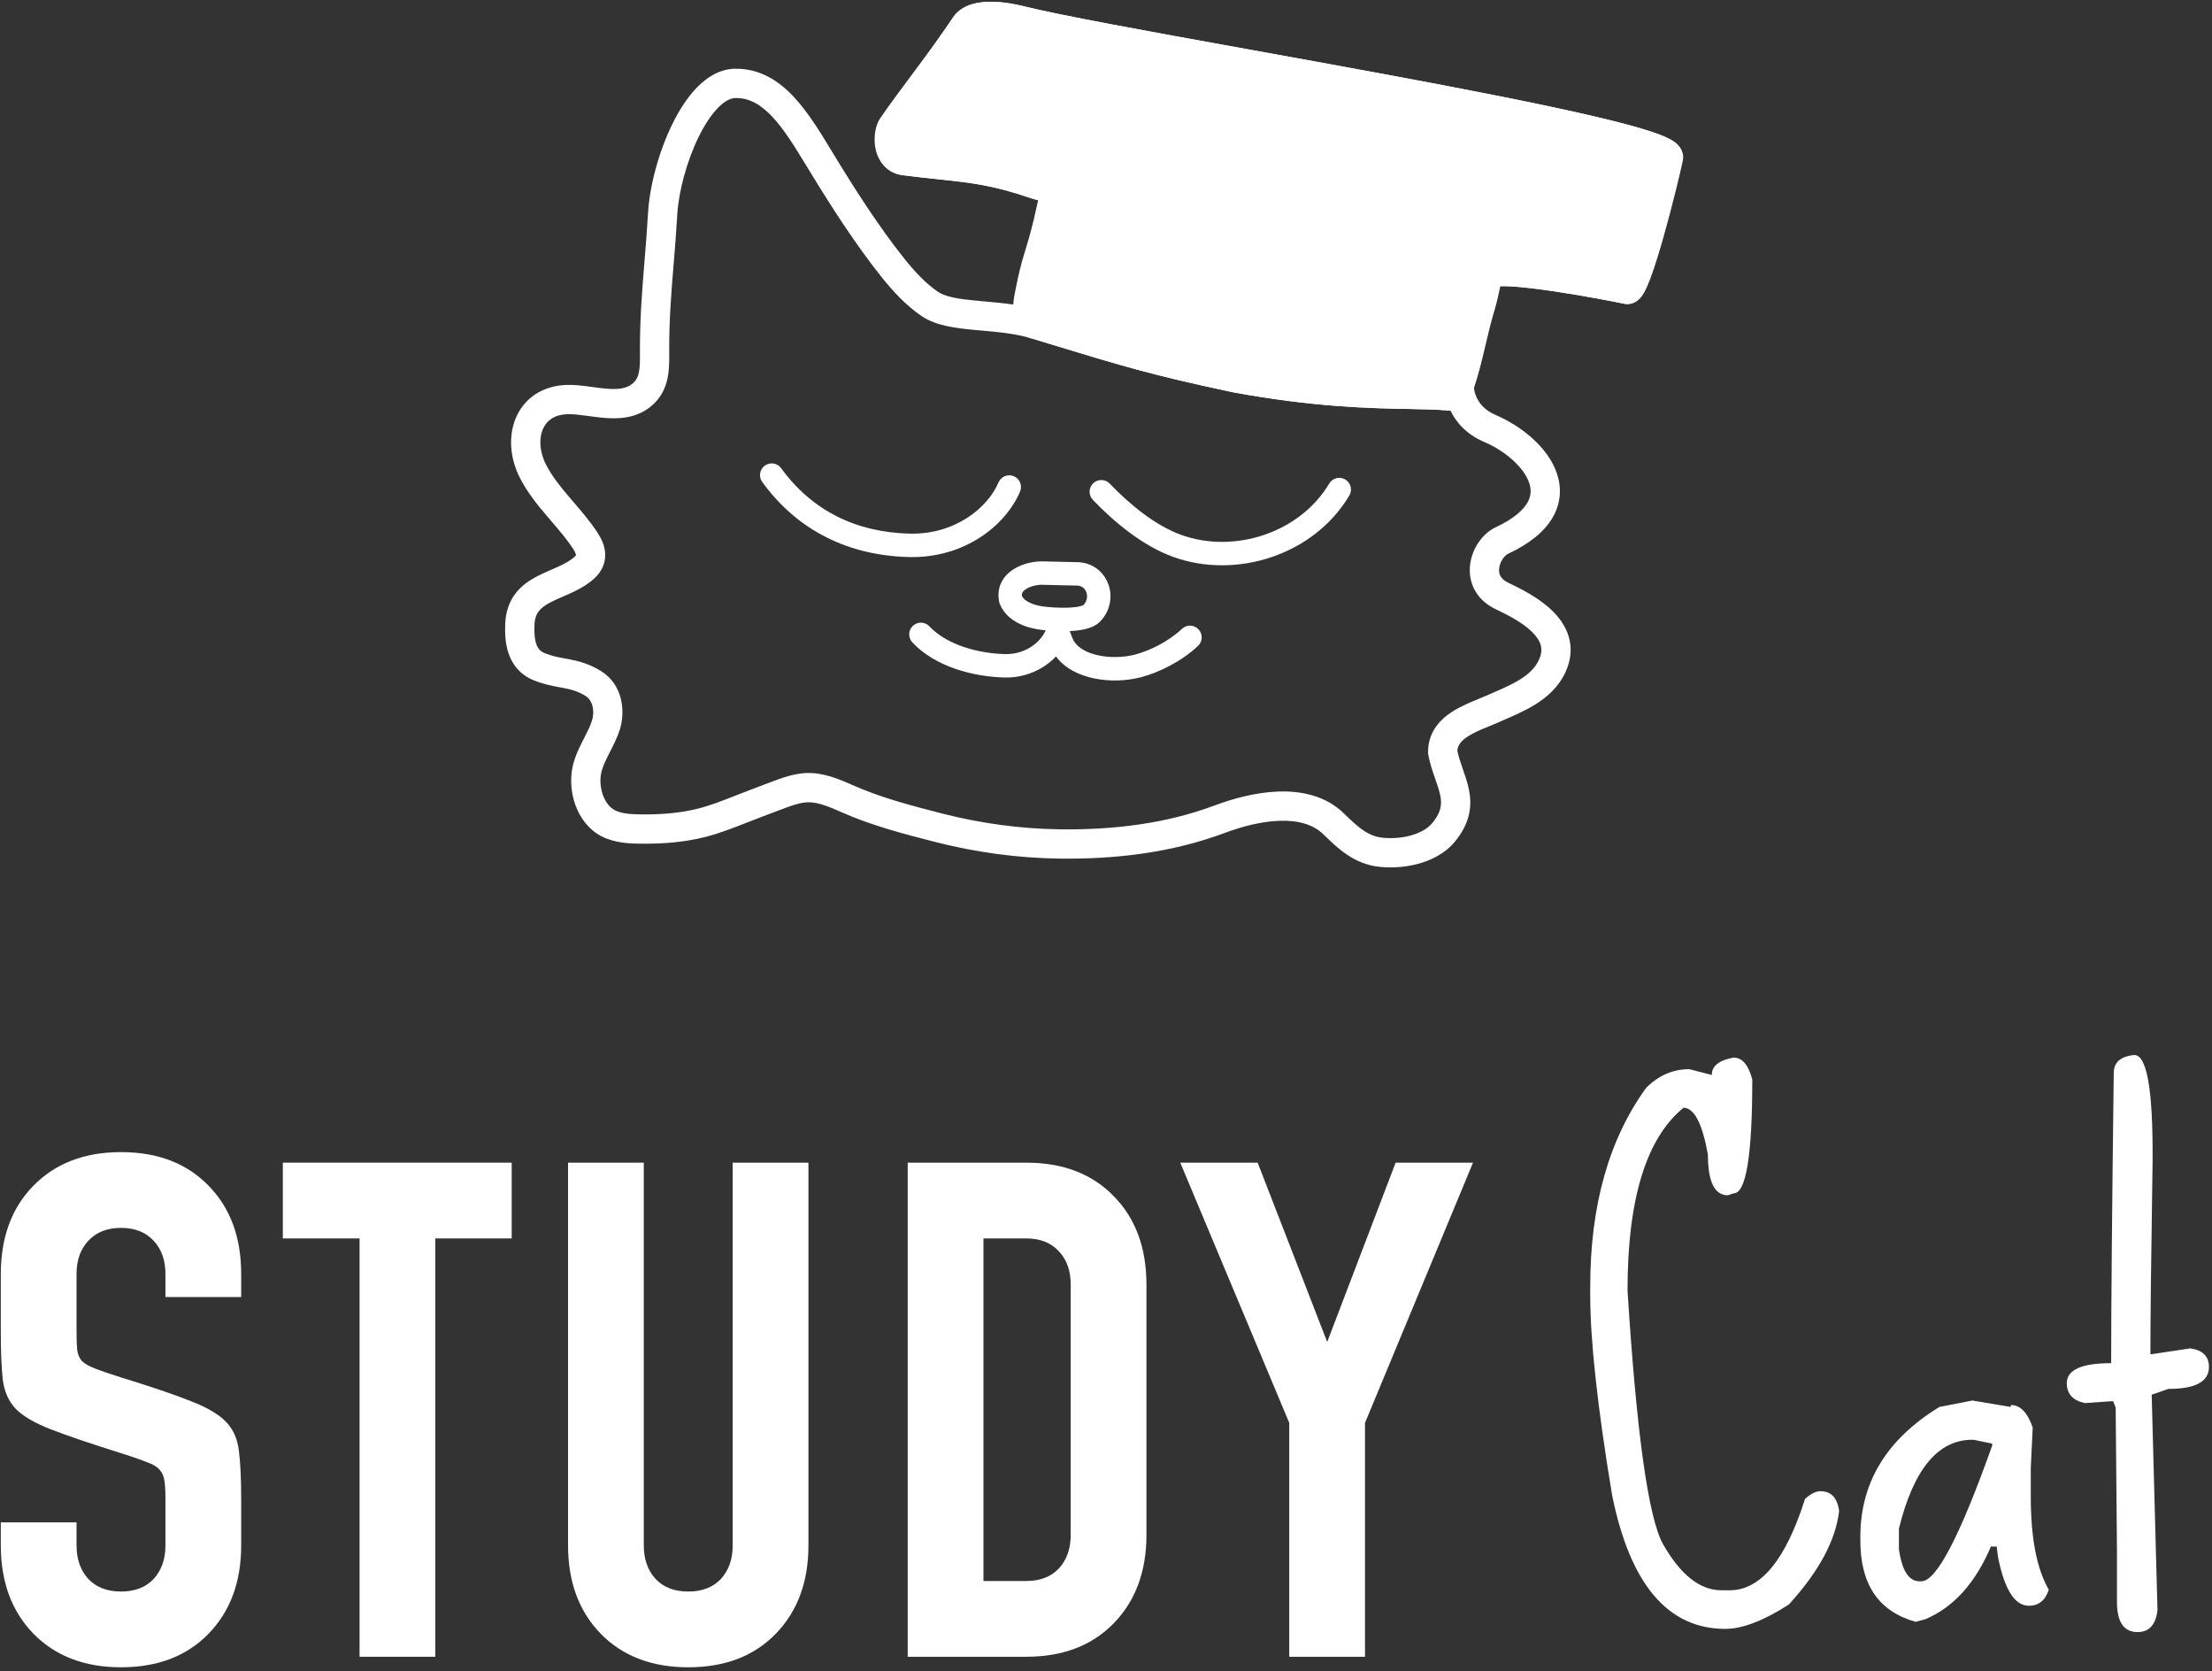
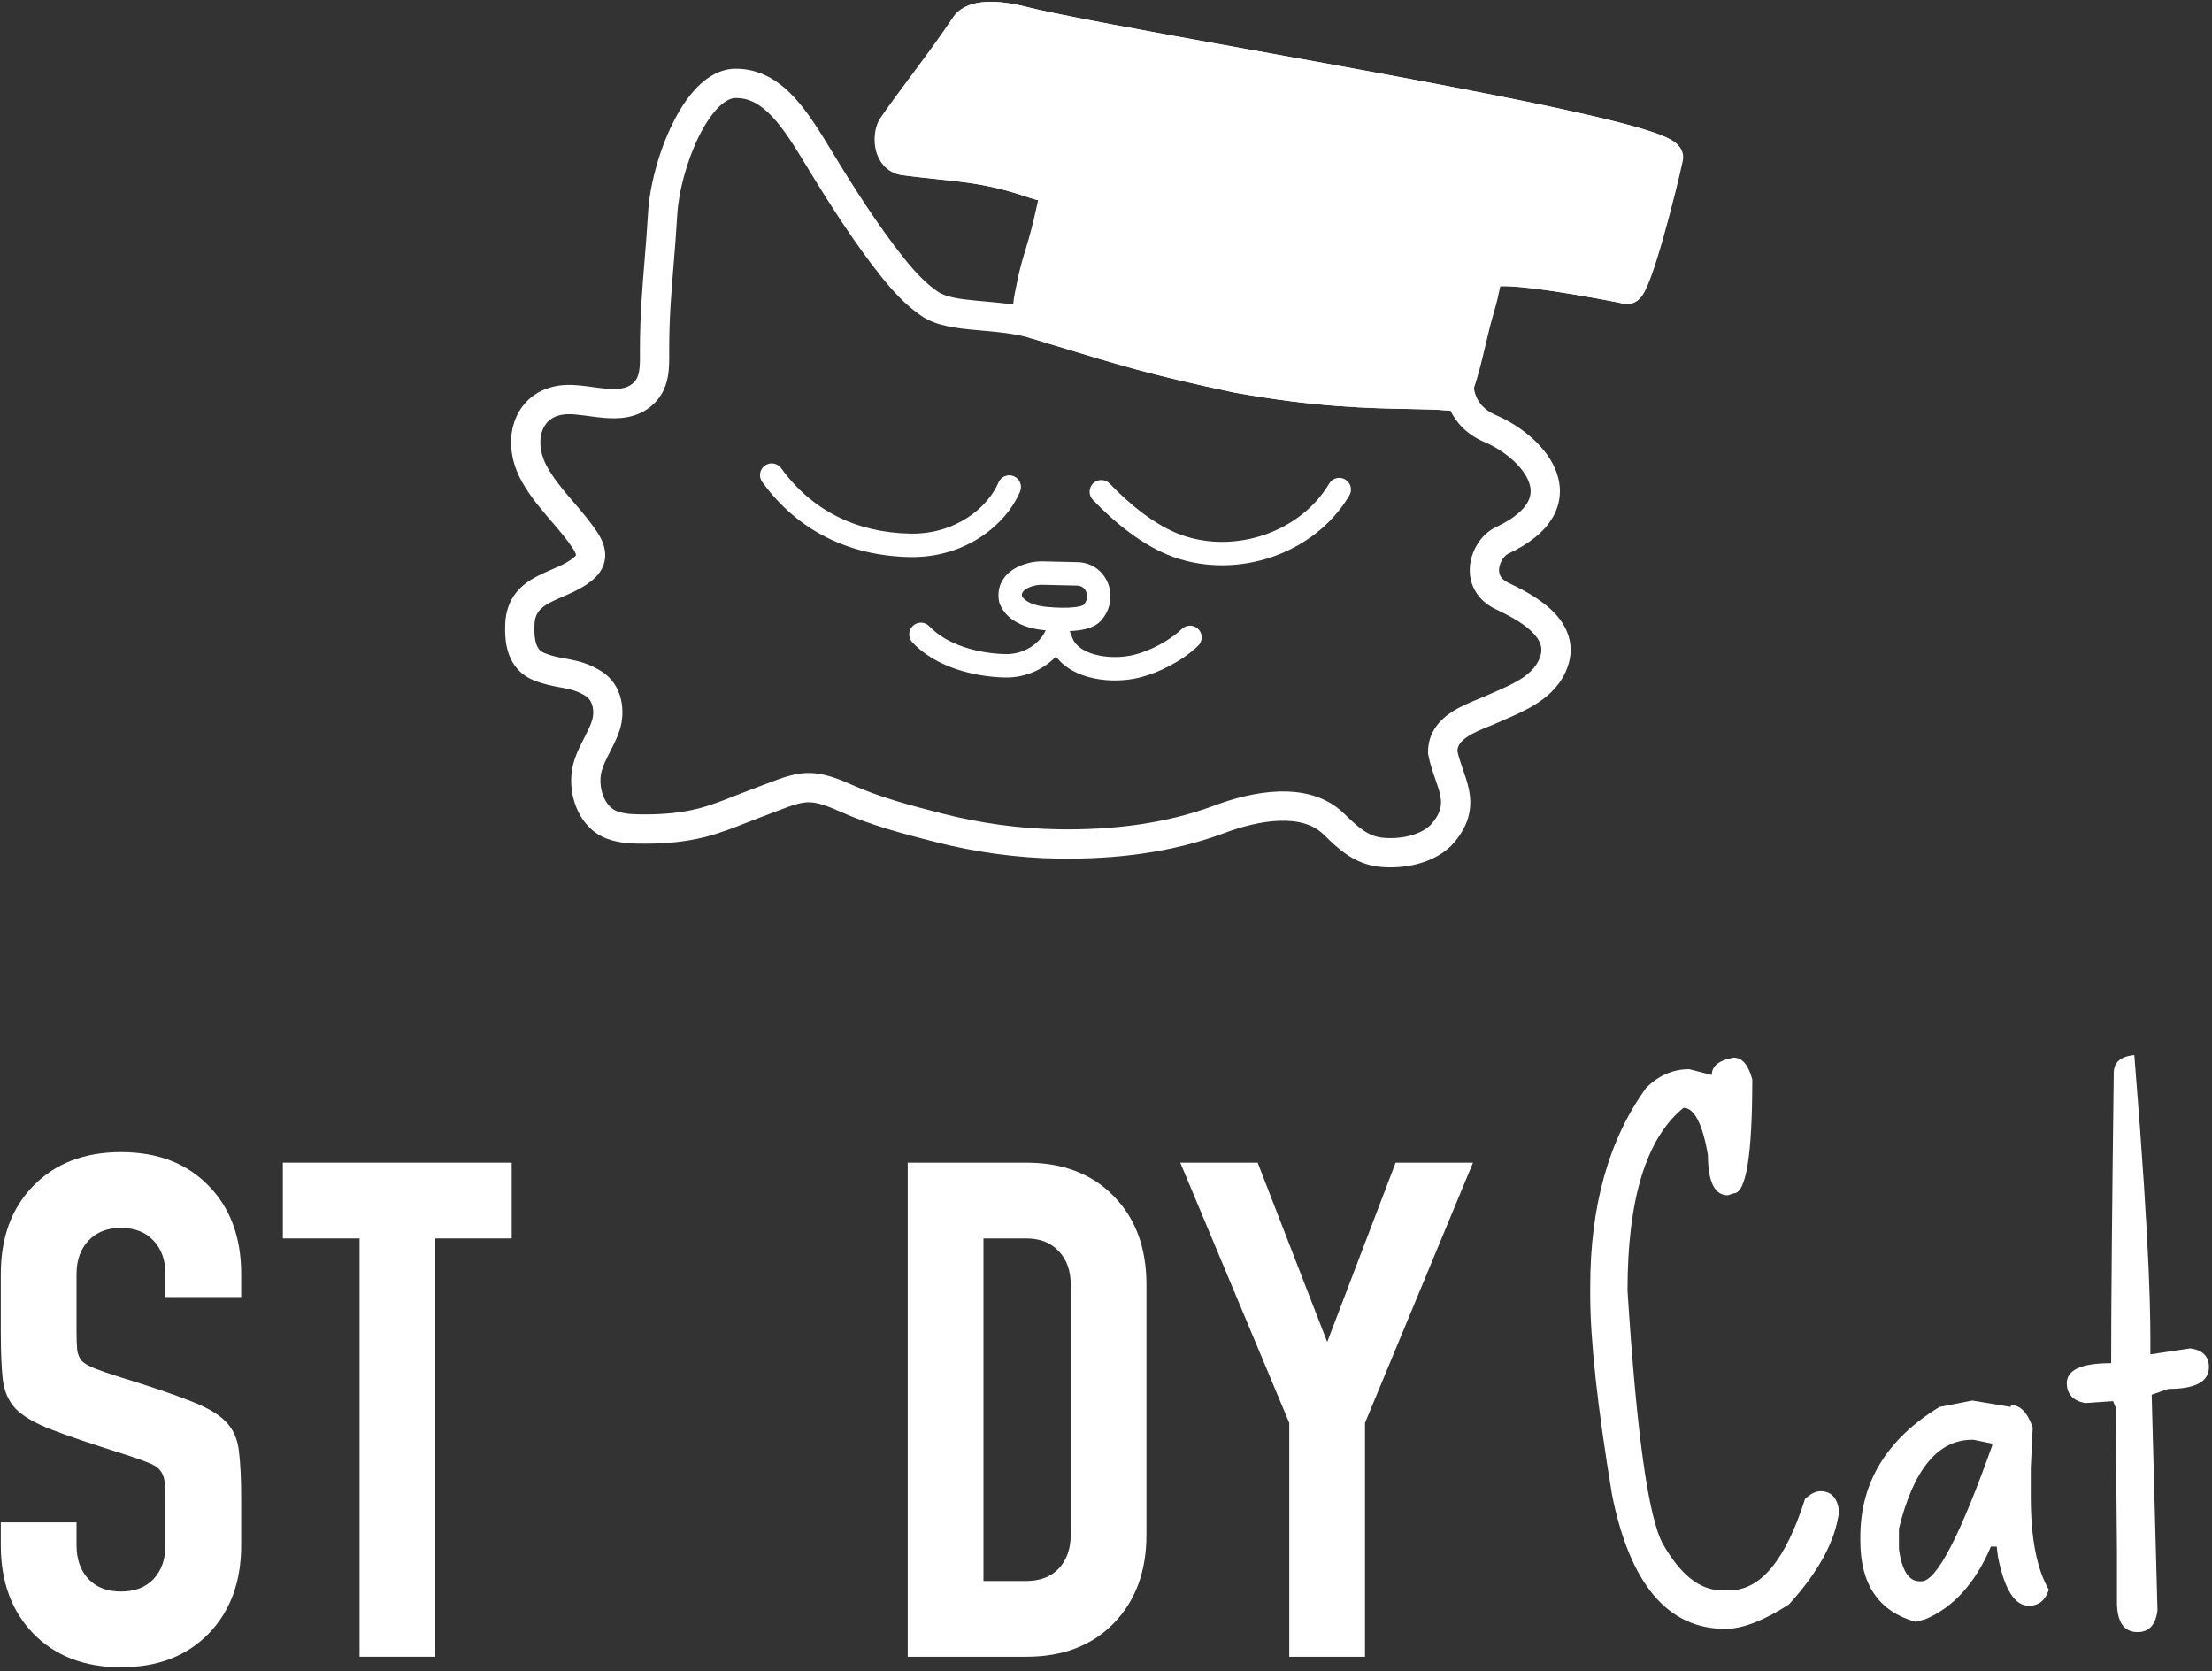
<svg xmlns="http://www.w3.org/2000/svg" width="376" height="284" viewBox="0 0 376 284" fill="none">
  <rect x="0" y="0" width="376" height="284" fill="#333333" stroke="none" />
  <path d="M219.152 281.534V241.793L200.625 197.574H213.779L227.548 233.061H223.686L237.231 197.574H250.385L232.026 241.793V281.534H219.152Z" fill="white" />
  <path d="M154.295 281.534V197.574H174.445C180.677 197.574 185.64 199.477 189.334 203.283C193.028 207.052 194.875 212.053 194.875 218.284V260.824C194.875 267.018 193.028 272.018 189.334 275.824C185.64 279.63 180.677 281.534 174.445 281.534H154.295ZM167.169 268.66H174.445C176.796 268.66 178.643 267.951 179.986 266.533C181.33 265.077 182.001 263.174 182.001 260.824V218.284C182.001 215.933 181.33 214.049 179.986 212.631C178.643 211.176 176.796 210.448 174.445 210.448H167.169V268.66Z" fill="white" />
-   <path d="M137.419 197.574V262.615C137.419 268.809 135.572 273.809 131.877 277.615C128.183 281.422 123.22 283.325 116.989 283.325C110.794 283.325 105.831 281.422 102.1 277.615C98.406 273.809 96.559 268.809 96.559 262.615V197.574H109.432V262.615C109.432 264.966 110.104 266.869 111.447 268.324C112.791 269.742 114.638 270.451 116.989 270.451C119.34 270.451 121.187 269.742 122.53 268.324C123.873 266.869 124.545 264.966 124.545 262.615V197.574H137.419Z" fill="white" />
  <path d="M61.12 281.534V210.448H48.078V197.574H86.979V210.448H73.994V281.534H61.12Z" fill="white" />
  <path d="M20.567 283.323C14.372 283.323 9.41 281.42 5.678 277.614C1.984 273.807 0.137 268.807 0.137 262.613V258.695H13.01V262.613C13.01 264.964 13.682 266.867 15.025 268.322C16.369 269.74 18.216 270.449 20.567 270.449C22.918 270.449 24.765 269.74 26.108 268.322C27.451 266.867 28.123 264.964 28.123 262.613V254.777C28.123 253.433 28.067 252.388 27.955 251.642C27.843 250.859 27.563 250.224 27.116 249.739C26.705 249.254 25.978 248.825 24.933 248.452C23.925 248.041 22.47 247.537 20.567 246.94C15.455 245.336 11.499 243.993 8.701 242.91C5.902 241.828 3.887 240.653 2.656 239.384C1.461 238.115 0.734 236.474 0.473 234.458C0.249 232.406 0.137 229.663 0.137 226.23V216.491C0.137 210.26 1.984 205.259 5.678 201.49C9.41 197.684 14.372 195.781 20.567 195.781C26.798 195.781 31.761 197.684 35.456 201.49C39.15 205.259 40.997 210.26 40.997 216.491V220.409H28.123V216.491C28.123 214.14 27.451 212.256 26.108 210.838C24.765 209.383 22.918 208.655 20.567 208.655C18.216 208.655 16.369 209.383 15.025 210.838C13.682 212.256 13.01 214.14 13.01 216.491V226.23C13.01 227.574 13.048 228.637 13.122 229.421C13.234 230.167 13.496 230.783 13.906 231.268C14.354 231.716 15.1 232.145 16.145 232.555C17.19 232.966 18.664 233.47 20.567 234.067C25.679 235.634 29.634 236.977 32.433 238.097C35.232 239.179 37.228 240.354 38.422 241.623C39.654 242.892 40.381 244.534 40.605 246.549C40.866 248.564 40.997 251.306 40.997 254.777V262.613C40.997 268.807 39.15 273.807 35.456 277.614C31.761 281.42 26.798 283.323 20.567 283.323Z" fill="white" />
-   <path d="M362.797 179.281C365.129 179.281 366.15 186.314 365.858 200.38C365.64 214.374 365.53 224.285 365.53 230.116H365.749L372.308 229.132C374.422 229.424 375.479 230.48 375.479 232.302C375.479 234.78 373.183 236.019 368.591 236.019L365.749 237.003L366.733 273.626C366.441 276.104 365.312 277.343 363.344 277.343C361.012 277.343 359.845 275.63 359.845 272.205V263.569L359.627 239.19L359.19 238.096L354.379 238.424C352.339 237.987 351.318 236.857 351.318 235.035C351.318 232.776 353.833 231.646 358.862 231.646V231.209C358.862 221.88 359.007 205.591 359.299 182.342C359.299 180.52 360.465 179.5 362.797 179.281Z" fill="white" />
+   <path d="M362.797 179.281C365.64 214.374 365.53 224.285 365.53 230.116H365.749L372.308 229.132C374.422 229.424 375.479 230.48 375.479 232.302C375.479 234.78 373.183 236.019 368.591 236.019L365.749 237.003L366.733 273.626C366.441 276.104 365.312 277.343 363.344 277.343C361.012 277.343 359.845 275.63 359.845 272.205V263.569L359.627 239.19L359.19 238.096L354.379 238.424C352.339 237.987 351.318 236.857 351.318 235.035C351.318 232.776 353.833 231.646 358.862 231.646V231.209C358.862 221.88 359.007 205.591 359.299 182.342C359.299 180.52 360.465 179.5 362.797 179.281Z" fill="white" />
  <path d="M335.247 237.992L341.806 239.085V238.757C343.409 238.757 344.648 240.033 345.523 242.584L345.195 249.471V254.281C345.195 261.351 346.215 266.635 348.256 270.133C347.673 271.955 346.543 272.866 344.867 272.866C342.462 272.866 340.713 270.096 339.62 264.557L339.401 262.808H338.417C335.793 269.003 332.076 273.121 327.266 275.162L325.626 275.599C319.359 273.85 316.225 269.258 316.225 261.824V261.168C316.225 251.913 320.707 244.552 329.671 239.085L335.247 237.992ZM322.784 263.246C323.294 266.89 324.46 268.712 326.282 268.712H326.61C329.161 268.712 333.17 261.023 338.636 245.645V245.317L335.465 244.661H335.247C329.416 244.661 325.262 249.69 322.784 259.747V263.246Z" fill="white" />
  <path d="M294.687 179.719C296.145 179.719 297.202 180.958 297.858 183.436C297.858 196.336 296.801 202.786 294.687 202.786L293.703 203.114C291.444 203.114 290.315 200.818 290.315 196.226C289.367 190.906 287.982 188.246 286.16 188.246C279.82 193.42 276.649 203.77 276.649 219.293C278.18 243.49 280.184 257.848 282.662 262.366C285.65 267.614 288.966 270.237 292.61 270.237H294.031C299.279 270.237 303.542 265.063 306.822 254.714C307.77 253.839 308.644 253.402 309.446 253.402C311.268 253.402 312.325 254.531 312.616 256.791C312.033 261.747 309.191 267.031 304.089 272.642C299.789 275.412 296.181 276.797 293.266 276.797C283.5 276.797 277.087 269.217 274.026 254.058C271.548 239.117 270.309 227.784 270.309 220.059V218.637C270.309 204.863 273.479 193.603 279.82 184.857C281.933 182.743 284.375 181.687 287.144 181.687L290.97 182.67C290.97 181.14 292.209 180.156 294.687 179.719Z" fill="white" />
  <path d="M178.558 32.737L174.974 52.702V55.597L207.338 64.636L246.959 67.906L252.344 46.941L276.771 50.019L283.502 26.554L220.224 13.283L166.563 2.894L153.099 19.435L151.936 27.104L178.558 32.737Z" fill="white" />
  <path fill-rule="evenodd" clip-rule="evenodd" d="M166.112 5.724C163.866 9.08 161.685 12.047 159.625 14.815C159.333 15.208 159.043 15.596 158.756 15.981C157.013 18.319 155.376 20.515 153.833 22.747L153.791 22.807L153.786 22.813C153.778 22.835 153.727 22.948 153.685 23.184C153.628 23.509 153.623 23.883 153.683 24.214C153.744 24.553 153.847 24.721 153.895 24.777C153.896 24.778 153.897 24.779 153.898 24.781C153.908 24.795 153.93 24.825 154.07 24.843C156.107 25.101 157.923 25.293 159.62 25.472C165.382 26.081 169.78 26.545 176.827 28.975C176.91 29.004 177.02 29.032 177.249 29.091C177.328 29.112 177.42 29.135 177.53 29.164C177.883 29.256 178.373 29.388 178.86 29.579C179.325 29.761 179.973 30.065 180.533 30.592C181.154 31.176 181.682 32.059 181.682 33.203V33.487L181.618 33.763C181.525 34.166 181.367 34.881 181.201 35.633C180.975 36.65 180.735 37.737 180.619 38.216C179.898 41.21 179.425 42.749 179.025 44.054C178.961 44.262 178.899 44.465 178.838 44.666C178.419 46.047 178.028 47.458 177.365 50.867C177.162 51.906 177.153 52.53 177.181 52.871C178.154 53.167 179.082 53.45 179.972 53.721C191.984 57.381 196.988 58.905 210.467 61.769C223.897 64.228 232.485 64.381 239.046 64.499C241.465 64.542 243.61 64.58 245.62 64.727C245.632 64.688 245.645 64.647 245.658 64.606C246.427 62.266 246.923 60.247 247.418 58.152C247.47 57.933 247.522 57.714 247.574 57.493C248.019 55.602 248.488 53.605 249.164 51.321C249.548 50.022 249.721 49.181 249.868 48.47C249.899 48.32 249.929 48.175 249.959 48.033C250.151 47.132 250.381 46.283 251.06 45.247C251.598 44.424 252.404 44.104 252.785 43.977C253.244 43.824 253.724 43.749 254.144 43.708C254.996 43.623 256.029 43.637 257.107 43.698C259.288 43.821 262.047 44.164 264.773 44.569C268.903 45.182 273.114 45.96 275.445 46.418C275.555 46.156 275.678 45.848 275.811 45.491C276.44 43.806 277.17 41.437 277.895 38.876C279.066 34.735 280.177 30.26 280.763 27.719C280.319 27.533 279.733 27.315 278.988 27.07C276.597 26.283 273.041 25.361 268.6 24.342C259.74 22.311 247.63 19.959 234.902 17.597C227.153 16.159 219.162 14.715 211.547 13.34C194.262 10.218 178.919 7.447 172.774 5.889C171.722 5.623 170.005 5.29 168.439 5.28C167.655 5.275 167.031 5.354 166.592 5.489C166.234 5.6 166.127 5.707 166.112 5.724ZM246.558 69.783C246.325 69.776 246.102 69.759 245.902 69.742C244.099 69.582 241.981 69.543 239.459 69.496C232.835 69.374 223.415 69.2 209.537 66.657L209.502 66.651L209.468 66.643C195.751 63.73 190.585 62.156 178.52 58.48C177.554 58.185 176.543 57.878 175.48 57.554C175.28 57.518 175.042 57.456 174.784 57.35C172.272 56.657 169.598 56.418 166.855 56.172C166.496 56.14 166.136 56.108 165.775 56.075C164.177 55.927 162.541 55.752 161.038 55.432C159.541 55.113 158.011 54.618 156.693 53.732C153.958 51.894 151.705 49.395 149.844 47.068C145.339 41.437 141.076 34.76 137.425 28.757C137.351 28.636 137.278 28.515 137.205 28.395C135.19 25.08 133.392 22.122 131.37 19.936C129.329 17.731 127.343 16.624 125.021 16.656C124.274 16.666 123.293 17.07 122.109 18.257C120.939 19.429 119.789 21.159 118.757 23.262C116.688 27.477 115.342 32.672 115.124 36.472C114.945 39.575 114.718 42.331 114.5 44.975C114.111 49.694 113.752 54.056 113.752 59.399C113.752 59.583 113.753 59.777 113.754 59.979C113.763 61.204 113.774 62.735 113.493 64.16C113.138 65.965 112.296 67.801 110.418 69.237C107.923 71.145 104.978 71.202 102.634 71.005C101.748 70.93 100.828 70.805 99.998 70.691C99.728 70.655 99.469 70.619 99.222 70.587C98.151 70.448 97.26 70.361 96.486 70.384C94.135 70.453 92.863 71.556 92.27 72.952C91.62 74.484 91.664 76.709 92.817 78.964C93.788 80.863 95.168 82.596 96.765 84.473C96.997 84.746 97.236 85.024 97.478 85.306C98.841 86.894 100.326 88.624 101.556 90.492C102.204 91.477 102.855 92.77 102.876 94.253C102.899 95.894 102.152 97.314 100.876 98.426C99.635 99.508 98.227 100.236 96.982 100.808C96.452 101.051 95.983 101.254 95.548 101.442C94.852 101.743 94.24 102.008 93.597 102.343C92.641 102.841 92.009 103.314 91.593 103.849C91.214 104.338 90.895 105.033 90.848 106.209C90.794 107.573 90.884 108.683 91.183 109.505C91.441 110.218 91.836 110.69 92.587 110.99C93.836 111.49 94.853 111.678 96.063 111.902C96.3 111.945 96.544 111.991 96.799 112.04C98.368 112.343 100.107 112.771 102.136 114.02C106.017 116.408 106.273 121.092 105.362 123.974C104.93 125.34 104.245 126.674 103.677 127.781C103.559 128.012 103.445 128.234 103.34 128.444C102.67 129.779 102.234 130.824 102.112 131.841C101.963 133.083 102.165 134.469 102.697 135.621C103.223 136.759 103.994 137.522 104.916 137.864C106.261 138.363 107.717 138.392 109.708 138.392C112.815 138.392 115.844 138.127 118.731 137.386C120.816 136.851 122.744 136.091 124.83 135.269C125.708 134.923 126.613 134.567 127.57 134.211C128.337 133.926 129.074 133.643 129.767 133.378C130.674 133.031 131.505 132.713 132.223 132.457C133.545 131.986 134.804 131.604 136.106 131.442C138.855 131.1 141.327 131.795 144.792 133.355C149.577 135.507 154.876 136.897 160.205 138.258C166.669 139.908 173.387 140.833 180.05 140.927C189.111 141.054 198.107 140 206.453 136.876C209.482 135.743 213.378 134.649 217.255 134.508C221.121 134.368 225.312 135.171 228.454 138.239C230.865 140.593 232.515 142.068 234.921 142.344C236.386 142.513 238.145 142.422 239.762 141.986C241.393 141.546 242.675 140.813 243.457 139.866C244.311 138.833 244.683 138.001 244.841 137.321C244.998 136.641 244.978 135.946 244.808 135.119C244.636 134.286 244.34 133.434 243.96 132.342L243.903 132.178C243.516 131.064 243.067 129.746 242.788 128.289L242.745 128.064L242.743 127.835C242.723 124.39 244.805 122.246 246.884 120.917C248.319 120.001 250.122 119.263 251.496 118.701C251.956 118.512 252.369 118.343 252.703 118.194C253.135 118.002 253.558 117.817 253.973 117.636C255.481 116.979 256.885 116.368 258.183 115.583C259.782 114.615 260.929 113.543 261.572 112.169C262.086 111.069 262.076 110.248 261.88 109.583C261.665 108.852 261.155 108.079 260.314 107.277C258.583 105.625 256.067 104.402 254.203 103.502C252.54 102.699 251.316 101.533 250.588 100.103C249.869 98.69 249.718 97.187 249.908 95.823C250.267 93.239 251.932 90.683 254.229 89.607C257.371 88.135 258.93 86.642 259.632 85.42C260.283 84.287 260.326 83.175 259.917 82.002C259.005 79.385 255.838 76.617 252.316 75.112C249.215 73.787 247.485 71.712 246.558 69.783ZM172.226 51.756C172.269 51.18 172.354 50.568 172.481 49.917C173.172 46.362 173.603 44.785 174.076 43.223C174.139 43.015 174.203 42.808 174.267 42.598C174.661 41.315 175.097 39.894 175.783 37.05C175.897 36.578 176.104 35.637 176.312 34.695C176.362 34.47 176.412 34.246 176.46 34.027C176.402 34.012 176.342 33.996 176.278 33.979C176.229 33.966 176.17 33.951 176.108 33.935C175.998 33.907 175.877 33.876 175.779 33.85C175.614 33.806 175.408 33.749 175.205 33.679C168.73 31.446 164.946 31.045 159.333 30.449C157.591 30.265 155.673 30.061 153.445 29.779C150.42 29.395 149.128 26.995 148.786 25.095C148.615 24.141 148.635 23.174 148.786 22.319C148.924 21.539 149.211 20.621 149.773 19.87C151.361 17.575 153.047 15.315 154.775 12.997C155.06 12.614 155.346 12.23 155.634 11.844C157.684 9.089 159.804 6.204 161.979 2.954C162.801 1.726 164.018 1.077 165.124 0.735C166.226 0.395 167.406 0.298 168.469 0.305C170.599 0.318 172.751 0.751 173.996 1.067C179.966 2.58 194.967 5.289 212.104 8.384C219.783 9.771 227.892 11.236 235.81 12.705C248.541 15.067 260.741 17.436 269.711 19.493C274.185 20.518 277.924 21.482 280.543 22.344C281.832 22.768 282.972 23.206 283.813 23.665C284.218 23.885 284.713 24.193 285.122 24.617C285.494 25.002 286.231 25.957 285.953 27.292C285.537 29.291 284.154 35.03 282.682 40.23C281.948 42.826 281.174 45.352 280.472 47.231C280.128 48.153 279.764 49.022 279.392 49.684C279.216 49.998 278.961 50.409 278.615 50.762C278.385 50.997 277.424 51.921 275.983 51.605C274.89 51.365 269.396 50.285 264.042 49.49C261.359 49.092 258.778 48.775 256.826 48.665C256.022 48.62 255.388 48.613 254.926 48.637C254.895 48.755 254.862 48.895 254.825 49.072C254.8 49.187 254.774 49.314 254.746 49.452C254.598 50.172 254.383 51.217 253.935 52.732C253.301 54.874 252.863 56.736 252.416 58.635C252.365 58.855 252.313 59.075 252.261 59.296C251.786 61.304 251.281 63.369 250.52 65.742C250.525 65.793 250.53 65.85 250.538 65.912C250.58 66.258 250.677 66.749 250.895 67.293C251.309 68.327 252.191 69.648 254.27 70.537C258.425 72.312 263.051 75.877 264.615 80.365C265.444 82.745 265.395 85.379 263.945 87.9C262.548 90.331 259.997 92.399 256.34 94.112C255.803 94.364 255.001 95.318 254.836 96.508C254.763 97.031 254.836 97.48 255.022 97.846C255.199 98.195 255.563 98.634 256.366 99.021C256.419 99.047 256.472 99.073 256.527 99.099C258.29 99.949 261.426 101.461 263.749 103.677C264.971 104.844 266.111 106.334 266.653 108.179C267.216 110.089 267.071 112.157 266.078 114.277C264.862 116.877 262.816 118.595 260.757 119.84C259.145 120.815 257.344 121.598 255.803 122.268C255.428 122.431 255.069 122.587 254.731 122.737C254.106 123.017 253.51 123.26 252.939 123.493C251.706 123.997 250.593 124.452 249.563 125.11C248.309 125.911 247.784 126.657 247.724 127.6C247.931 128.575 248.245 129.515 248.603 130.546C248.631 130.627 248.66 130.709 248.689 130.793C249.039 131.797 249.44 132.946 249.681 134.114C249.952 135.429 250.05 136.877 249.688 138.441C249.327 140.006 248.544 141.522 247.292 143.036C245.643 145.031 243.309 146.182 241.057 146.79C238.791 147.401 236.397 147.522 234.353 147.287C230.095 146.798 227.323 144.089 225.099 141.917C225.059 141.877 225.018 141.838 224.978 141.799C223.191 140.053 220.584 139.366 217.435 139.48C214.298 139.594 210.962 140.501 208.197 141.536C199.103 144.94 189.45 146.035 179.98 145.902C172.91 145.802 165.801 144.822 158.974 143.078C153.698 141.731 147.988 140.248 142.751 137.892C139.541 136.447 138.095 136.208 136.721 136.379C135.961 136.474 135.106 136.711 133.893 137.144C133.196 137.392 132.478 137.667 131.643 137.987C130.959 138.25 130.196 138.543 129.304 138.874C128.546 139.156 127.757 139.467 126.943 139.788C124.746 140.653 122.372 141.588 119.968 142.205C116.555 143.081 113.084 143.368 109.708 143.368H109.586C107.749 143.368 105.449 143.369 103.185 142.529C100.757 141.628 99.122 139.745 98.181 137.708C97.245 135.684 96.918 133.366 97.172 131.249C97.405 129.307 98.199 127.597 98.892 126.214C99.041 125.916 99.185 125.635 99.322 125.367C99.876 124.28 100.324 123.404 100.618 122.474C101.159 120.761 100.692 118.973 99.528 118.257C98.229 117.458 97.155 117.176 95.857 116.925C95.662 116.888 95.458 116.85 95.244 116.811C94.018 116.587 92.484 116.307 90.739 115.609C88.491 114.71 87.177 113.052 86.506 111.202C85.874 109.462 85.814 107.576 85.877 106.01C85.961 103.907 86.584 102.189 87.663 100.798C88.707 99.454 90.052 98.58 91.298 97.931C92.078 97.525 92.998 97.124 93.816 96.768C94.213 96.595 94.585 96.433 94.907 96.286C96.023 95.773 96.911 95.282 97.607 94.676C97.819 94.49 97.882 94.376 97.895 94.349C97.899 94.341 97.9 94.338 97.901 94.335C97.902 94.332 97.901 94.329 97.901 94.323C97.9 94.236 97.844 93.903 97.399 93.227C96.359 91.647 95.113 90.193 93.745 88.597C93.492 88.303 93.236 88.003 92.976 87.697C91.362 85.801 89.644 83.688 88.387 81.229C86.692 77.914 86.363 74.136 87.69 71.009C89.075 67.746 92.131 65.535 96.34 65.411C97.537 65.376 98.762 65.51 99.863 65.653C100.178 65.694 100.48 65.735 100.775 65.776C101.57 65.884 102.304 65.984 103.052 66.047C105.106 66.22 106.437 66.017 107.395 65.285C108.097 64.749 108.433 64.106 108.612 63.199C108.787 62.307 108.783 61.351 108.778 60.098C108.777 59.875 108.776 59.642 108.776 59.399C108.776 53.876 109.163 49.156 109.562 44.286C109.776 41.678 109.993 39.027 110.157 36.186C110.416 31.675 111.952 25.835 114.291 21.069C115.463 18.682 116.898 16.435 118.586 14.743C120.26 13.065 122.409 11.715 124.954 11.681C129.215 11.623 132.455 13.783 135.021 16.557C137.396 19.123 139.433 22.478 141.345 25.627C141.456 25.809 141.566 25.991 141.676 26.171C145.305 32.139 149.432 38.59 153.729 43.96C155.49 46.161 157.367 48.19 159.468 49.602C160.044 49.989 160.881 50.312 162.075 50.566C163.263 50.819 164.641 50.973 166.232 51.12C166.577 51.152 166.931 51.183 167.294 51.215C168.826 51.351 170.507 51.499 172.226 51.756Z" fill="white" />
  <path fill-rule="evenodd" clip-rule="evenodd" d="M175.577 57.554C175.367 57.516 175.115 57.45 174.842 57.334C174.249 57.083 173.626 56.628 173.142 55.893C172.217 54.485 172.075 52.499 172.578 49.917C173.269 46.362 173.7 44.785 174.173 43.223C174.236 43.015 174.299 42.808 174.364 42.598C174.758 41.315 175.194 39.894 175.879 37.05C175.993 36.578 176.201 35.637 176.409 34.695C176.459 34.471 176.508 34.246 176.557 34.027C176.499 34.012 176.438 33.996 176.375 33.979C176.326 33.966 176.267 33.951 176.205 33.935C176.095 33.907 175.974 33.876 175.876 33.85C175.711 33.806 175.504 33.749 175.301 33.679C168.827 31.446 165.042 31.045 159.43 30.449C157.688 30.265 155.77 30.061 153.541 29.779C150.517 29.395 149.225 26.995 148.883 25.095C148.711 24.141 148.732 23.174 148.883 22.319C149.02 21.539 149.308 20.621 149.87 19.87C151.458 17.575 153.144 15.315 154.872 12.997C155.157 12.614 155.443 12.23 155.731 11.844C157.781 9.089 159.901 6.204 162.076 2.954C162.898 1.726 164.115 1.077 165.22 0.735C166.323 0.395 167.503 0.298 168.566 0.305C170.696 0.318 172.848 0.751 174.093 1.067C180.063 2.58 195.064 5.289 212.2 8.384C219.88 9.771 227.989 11.236 235.906 12.705C248.638 15.067 260.838 17.436 269.808 19.493C274.281 20.518 278.021 21.482 280.64 22.344C281.929 22.768 283.068 23.206 283.91 23.665C284.315 23.885 284.809 24.193 285.218 24.617C285.591 25.002 286.328 25.957 286.05 27.292C285.634 29.291 284.25 35.03 282.779 40.23C282.045 42.826 281.27 45.352 280.569 47.231C280.224 48.153 279.86 49.022 279.489 49.684C279.313 49.998 279.058 50.409 278.711 50.762C278.482 50.997 277.521 51.921 276.08 51.605C274.987 51.365 269.493 50.285 264.139 49.49C261.456 49.092 258.875 48.775 256.923 48.665C256.119 48.62 255.485 48.613 255.023 48.637C254.992 48.755 254.959 48.895 254.921 49.072C254.897 49.187 254.871 49.314 254.843 49.452C254.695 50.172 254.48 51.217 254.032 52.732C253.398 54.874 252.96 56.736 252.513 58.635C252.461 58.855 252.41 59.075 252.357 59.296C251.855 61.421 251.319 63.609 250.482 66.158C250.407 66.387 250.37 66.575 250.325 66.824C250.323 66.831 250.322 66.843 250.319 66.857C250.291 67.027 250.188 67.656 249.886 68.198C249.371 69.124 248.526 69.565 247.733 69.714C247.135 69.826 246.498 69.786 245.999 69.742C244.195 69.582 242.078 69.543 239.556 69.496C232.931 69.374 223.512 69.2 209.633 66.657L209.599 66.651L209.565 66.643C195.848 63.73 190.682 62.156 178.617 58.48C177.65 58.185 176.64 57.878 175.577 57.554Z" fill="white" />
  <path fill-rule="evenodd" clip-rule="evenodd" d="M130.005 79.124C130.894 78.478 132.139 78.675 132.785 79.565C138.01 86.756 145.487 90.471 154.656 90.68C162.327 90.854 167.881 86.318 169.728 81.979C170.158 80.968 171.327 80.497 172.339 80.928C173.35 81.358 173.821 82.527 173.39 83.538C170.9 89.389 163.85 94.87 154.565 94.659C144.243 94.424 135.57 90.17 129.565 81.904C128.919 81.015 129.116 79.77 130.005 79.124Z" fill="white" />
  <path fill-rule="evenodd" clip-rule="evenodd" d="M228.668 81.48C229.612 82.042 229.922 83.263 229.36 84.208C223.369 94.278 210.218 98.51 199.452 94.647C194.236 92.775 189.325 88.664 185.763 84.936C185.004 84.141 185.032 82.882 185.827 82.122C186.622 81.363 187.882 81.392 188.641 82.187C192.044 85.748 196.441 89.338 200.796 90.9C209.874 94.158 220.979 90.511 225.94 82.173C226.502 81.228 227.723 80.918 228.668 81.48Z" fill="white" />
  <path fill-rule="evenodd" clip-rule="evenodd" d="M179.502 111.545C177.352 113.828 174.15 115.207 170.809 115.131C165.546 115.011 159.03 113.362 155.087 109.164C154.334 108.362 154.374 107.103 155.175 106.35C155.976 105.598 157.235 105.637 157.988 106.439C160.886 109.525 166.134 111.043 170.9 111.152C174.044 111.224 176.806 109.37 177.792 107.008C177.804 106.958 177.818 106.905 177.835 106.851C177.876 106.724 178.027 106.271 178.48 105.901C178.741 105.687 179.09 105.513 179.507 105.463C179.914 105.413 180.261 105.496 180.509 105.598C180.947 105.778 181.201 106.065 181.276 106.153C181.382 106.275 181.453 106.387 181.49 106.449C181.567 106.575 181.621 106.693 181.65 106.757C181.738 106.956 181.847 107.254 181.935 107.497C181.952 107.542 181.967 107.585 181.982 107.625C182.097 107.939 182.215 108.252 182.336 108.529C182.396 108.666 182.45 108.778 182.497 108.865C182.538 108.942 182.562 108.977 182.566 108.983C182.567 108.984 182.567 108.985 182.566 108.983L182.604 109.034L182.639 109.086C183.324 110.112 184.746 110.957 186.761 111.38C188.737 111.795 190.984 111.733 192.894 111.244C195.491 110.578 198.752 108.919 200.904 106.867C201.7 106.108 202.959 106.138 203.718 106.934C204.476 107.73 204.446 108.989 203.651 109.748C200.949 112.323 197.06 114.285 193.882 115.099C191.39 115.738 188.525 115.817 185.944 115.275C183.498 114.762 181.017 113.623 179.502 111.545Z" fill="white" />
  <path fill-rule="evenodd" clip-rule="evenodd" d="M173.712 101.299C173.928 101.711 174.363 102.101 175.077 102.436C175.865 102.805 176.783 103.001 177.494 103.082C178.49 103.196 180.127 103.324 181.64 103.261C182.4 103.229 183.059 103.152 183.563 103.029C184.027 102.915 184.177 102.806 184.179 102.809C184.807 102.13 184.9 101.293 184.656 100.631C184.417 99.983 183.877 99.527 183.072 99.509L177.146 99.374C176.321 99.355 175.197 99.601 174.435 100.081C174.075 100.308 173.885 100.531 173.794 100.708C173.732 100.832 173.676 101.009 173.712 101.299ZM172.313 96.714C173.855 95.742 175.783 95.362 177.237 95.395L183.163 95.53C185.746 95.589 187.637 97.212 188.39 99.253C189.136 101.273 188.785 103.725 187.06 105.556C186.327 106.335 185.312 106.698 184.51 106.895C183.651 107.105 182.702 107.2 181.805 107.238C180.006 107.313 178.144 107.162 177.043 107.037C176.066 106.926 174.692 106.651 173.388 106.04C172.094 105.434 170.651 104.389 169.949 102.63L169.887 102.477L169.852 102.315C169.584 101.081 169.731 99.917 170.246 98.905C170.745 97.924 171.52 97.213 172.313 96.714Z" fill="white" />
</svg>